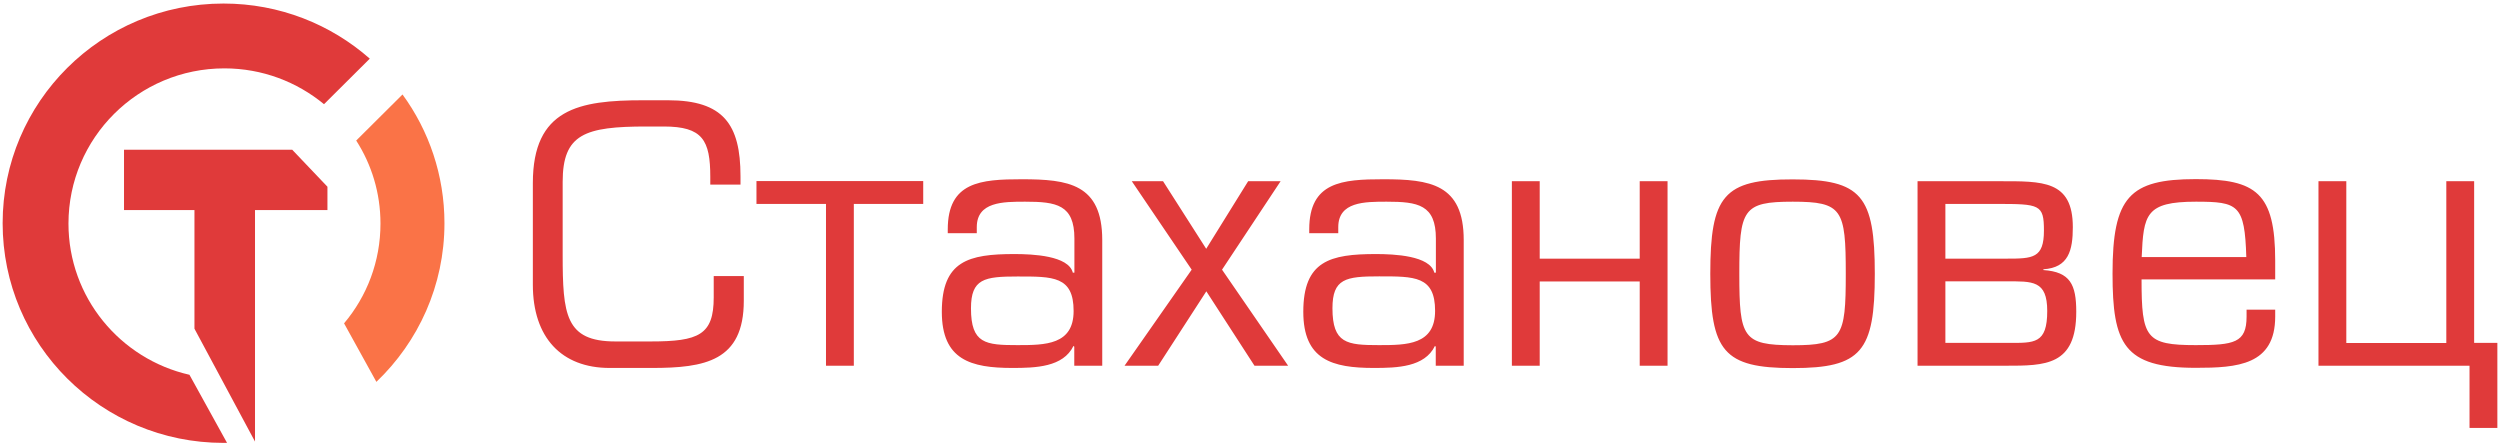
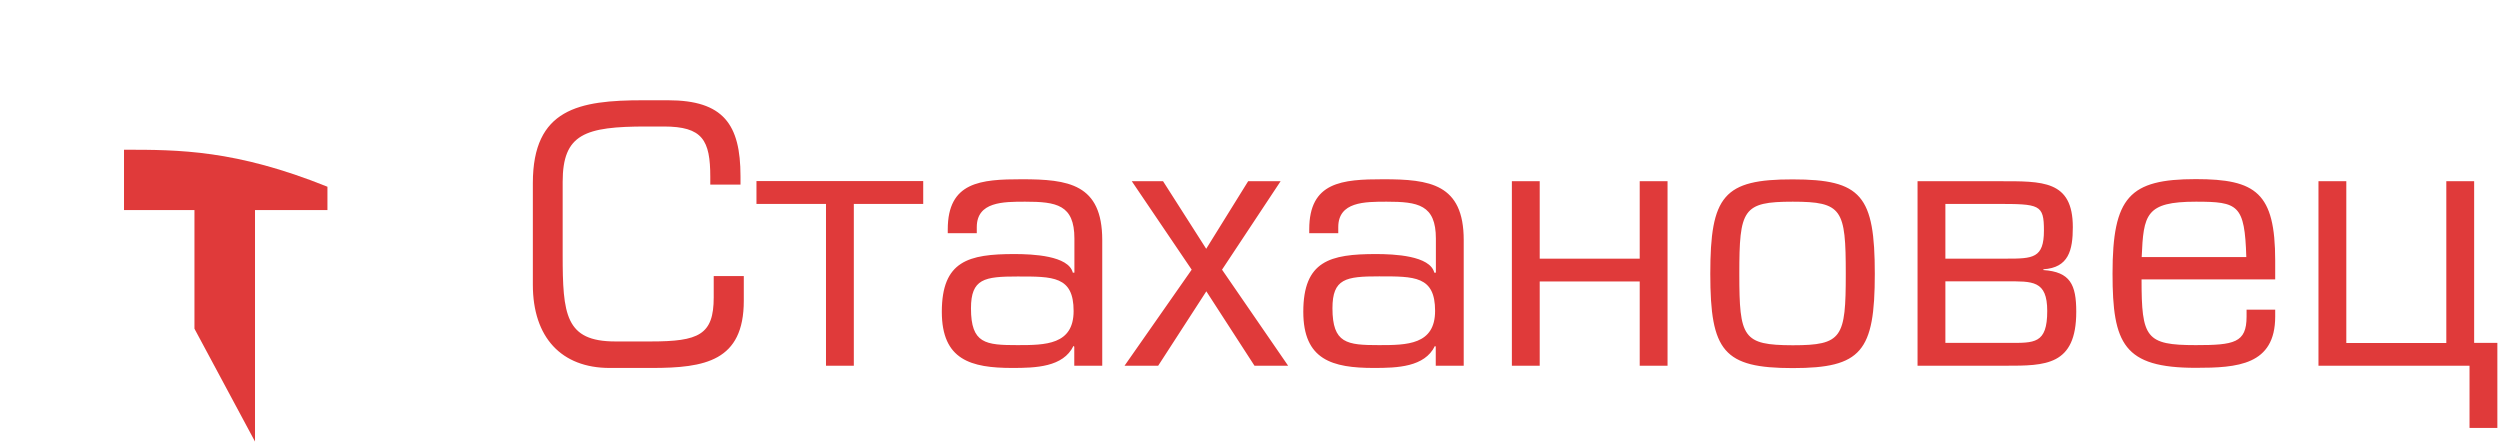
<svg xmlns="http://www.w3.org/2000/svg" width="595" height="106" viewBox="0 0 595 106" fill="none">
  <g clip-path="url(#clip0_204_564)">
    <path fill-rule="evenodd" clip-rule="evenodd" d="M155.14 87.573C167.762 87.573 177.024 85.949 177.024 71.583V65.711H169.865V70.771C169.865 79.703 166.317 81.265 154.888 81.265H146.442C134.542 81.265 133.914 74.862 133.914 60.558V43.287C133.914 31.887 139.189 30.107 153.884 30.107H157.965C167.228 30.107 169.049 33.355 169.049 42.131V43.943H176.239V41.944C176.239 29.576 172.158 23.861 158.97 23.861H153.067C137.808 23.861 126.818 25.86 126.818 43.568V67.772C126.818 80.328 133.632 87.573 145.092 87.573H155.14ZM219.726 48.534V43.1H180.039V48.534H196.586V87.042H203.211V48.534H219.726ZM242.176 82.139C234.546 82.139 231.092 81.796 231.092 73.394C231.092 66.336 234.264 65.805 242.176 65.805C250.622 65.805 255.52 65.711 255.52 74.019C255.52 82.077 248.801 82.139 242.176 82.139ZM262.334 87.042V57.123C262.334 43.755 254.233 42.662 243.181 42.662C233.384 42.662 225.566 43.287 225.566 54.593V55.498H232.474V54.062C232.474 48.003 238.754 48.003 243.997 48.003C251.439 48.003 255.709 48.721 255.709 56.779V64.899H255.332C254.327 60.839 245.787 60.464 241.422 60.464C230.527 60.464 224.153 62.088 224.153 74.206C224.153 85.668 231.061 87.573 240.951 87.573C246.478 87.573 253.04 87.386 255.489 82.326L255.677 82.514V87.042H262.334ZM304.784 43.131H297.06L287.076 59.215L276.808 43.131H269.367L283.622 64.181L267.64 87.042H275.647L287.107 69.334L298.568 87.042H306.574L290.844 64.181L304.784 43.131ZM328.208 82.139C320.578 82.139 317.124 81.764 317.124 73.363C317.124 66.305 320.295 65.774 328.208 65.774C336.654 65.774 341.552 65.68 341.552 73.988C341.552 82.077 334.833 82.139 328.208 82.139ZM348.365 87.042V57.123C348.365 43.755 340.265 42.662 329.212 42.662C319.416 42.662 311.598 43.287 311.598 54.593V55.498H318.506V54.062C318.506 48.003 324.785 48.003 330.029 48.003C337.47 48.003 341.74 48.721 341.74 56.779V64.899H341.364C340.359 60.839 331.818 60.464 327.454 60.464C316.559 60.464 310.185 62.088 310.185 74.206C310.185 85.668 317.093 87.573 326.983 87.573C332.509 87.573 339.071 87.386 341.521 82.326L341.709 82.514V87.042H348.365ZM390.251 61.557H366.451V43.131H359.826V87.042H366.451V66.992H390.251V87.042H396.876V43.131H390.251V61.557ZM407.049 65.18C407.049 83.607 410.22 87.605 426.673 87.605C443.032 87.605 446.203 83.638 446.203 65.18C446.203 46.566 443.032 42.694 426.673 42.694C410.252 42.662 407.049 46.566 407.049 65.18ZM413.957 65.18C413.957 49.814 414.773 48.003 426.673 48.003C438.479 48.003 439.295 49.814 439.295 65.18C439.295 80.359 438.479 82.17 426.673 82.17C414.773 82.139 413.957 80.359 413.957 65.18ZM456.376 87.042H477.35C486.801 87.042 494.148 87.042 494.148 74.206C494.148 67.71 492.704 64.712 486.33 64.275V64.087C492.327 63.712 493.332 59.559 493.332 54.062C493.332 42.85 486.079 43.131 475.812 43.131H456.376V87.042ZM463.001 61.557V48.534H475.089C485.451 48.534 486.456 48.628 486.456 54.874C486.456 61.464 483.818 61.557 477.539 61.557H463.001ZM463.001 66.96H477.444C483.724 66.96 487.241 66.679 487.241 74.019C487.241 81.889 484.164 81.608 477.978 81.608H463.001V66.96ZM534.684 73.738V75.362C534.684 81.608 531.701 82.139 522.595 82.139C510.695 82.139 509.69 80.421 509.69 66.492H541.497V62.057C541.497 45.879 536.944 42.631 522.595 42.631C506.802 42.631 502.783 46.879 502.783 65.118C502.783 81.827 505.42 87.542 522.595 87.542C532.486 87.542 541.497 86.918 541.497 75.331V73.707H534.684V73.738ZM509.722 61.183C510.161 51.064 510.632 48.003 522.627 48.003C532.706 48.003 534.244 48.721 534.621 61.183H509.722ZM587.747 87.042V101.846H594.372V81.608H588.846V43.131H582.221V81.639H558.421V43.131H551.796V87.042H587.747Z" fill="#E03A3A" />
-     <path fill-rule="evenodd" clip-rule="evenodd" d="M60.693 105.094V50.002H77.931V44.443L69.547 35.635C56.046 35.635 42.545 35.635 29.515 35.635V50.002H46.281V78.235L60.693 105.094Z" fill="#E03A3A" />
-     <path fill-rule="evenodd" clip-rule="evenodd" d="M105.781 53.125C105.781 67.96 99.564 81.358 89.58 90.884L81.887 76.955C87.319 70.521 90.553 62.245 90.553 53.219C90.553 45.942 88.449 39.164 84.776 33.449L95.797 22.487C102.076 31.075 105.781 41.694 105.781 53.125Z" fill="#FA7347" />
-     <path fill-rule="evenodd" clip-rule="evenodd" d="M16.296 53.219C16.296 70.771 28.604 85.45 45.088 89.197L54.037 105.407C53.754 105.407 53.471 105.407 53.189 105.407C24.145 105.407 0.628 82.014 0.628 53.125C0.628 24.236 24.145 0.843 53.189 0.843C66.565 0.843 78.747 5.809 88.01 13.96L77.115 24.798C70.678 19.488 62.42 16.272 53.409 16.272C32.906 16.272 16.296 32.824 16.296 53.219Z" fill="#E03A3A" />
+     <path fill-rule="evenodd" clip-rule="evenodd" d="M60.693 105.094V50.002H77.931V44.443C56.046 35.635 42.545 35.635 29.515 35.635V50.002H46.281V78.235L60.693 105.094Z" fill="#E03A3A" />
  </g>
  <defs>
    <clipPath id="clip0_204_564">
      <rect width="595" height="106" fill="white" />
    </clipPath>
  </defs>
</svg>